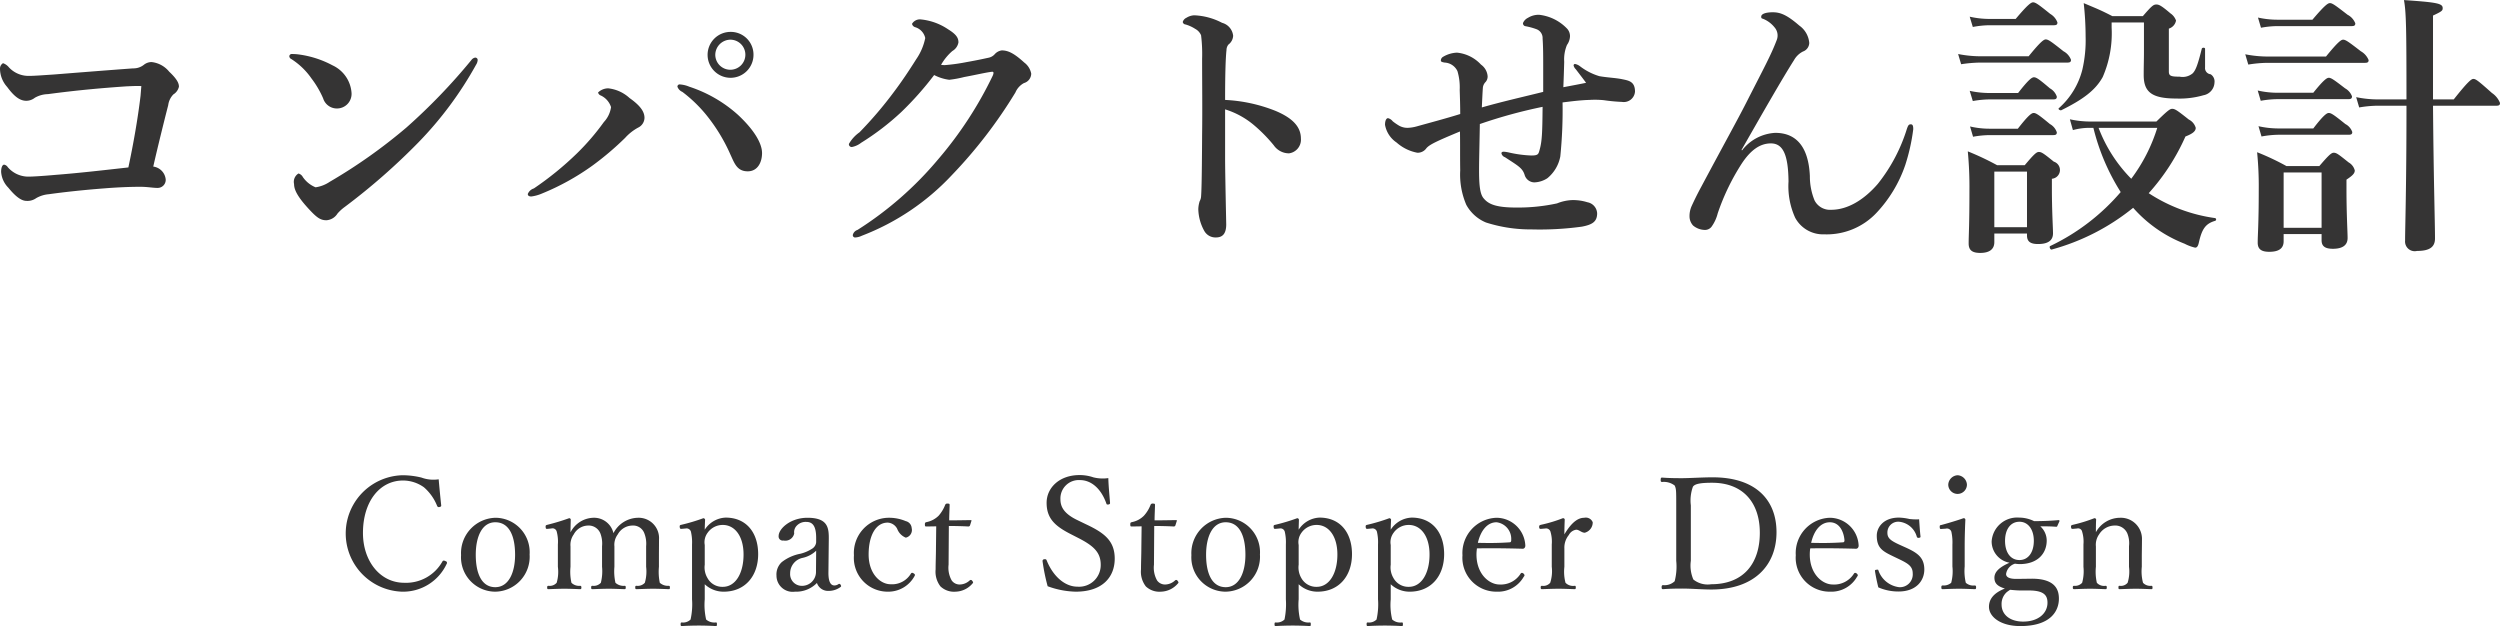
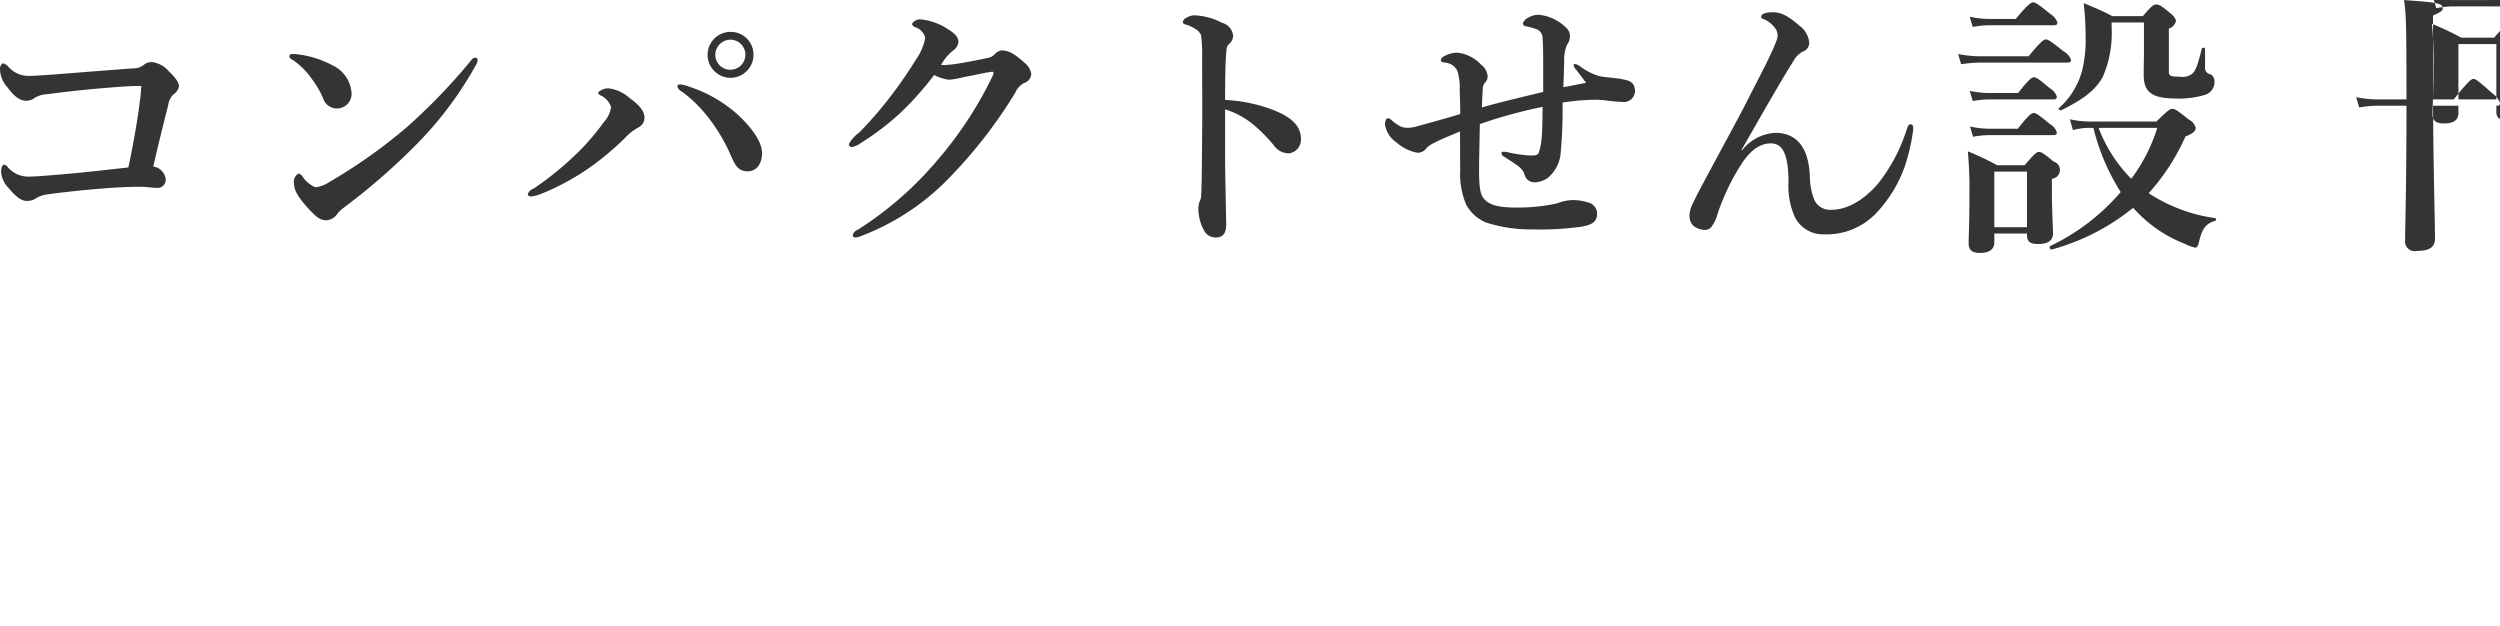
<svg xmlns="http://www.w3.org/2000/svg" id="tle_stopper.svg" width="289.22" height="72.44" viewBox="0 0 289.22 72.44">
  <defs>
    <style>
      .cls-1 {
        fill: #353434;
        fill-rule: evenodd;
      }
    </style>
  </defs>
-   <path id="コンパクトせん設計" class="cls-1" d="M1854.98,2906.85c-3.55.26-7.52,0.58-9.18,0.71-1.38.09-2.24,0.16-2.91,0.16a3.09,3.09,0,0,1-2.27-.99,1.513,1.513,0,0,0-.68-0.48,0.726,0.726,0,0,0-.35.6,3.185,3.185,0,0,0,.83,2.15c0.84,1.15,1.51,1.6,2.21,1.6a1.6,1.6,0,0,0,.99-0.35,3.19,3.19,0,0,1,1.51-.42c3.36-.45,6.17-0.7,9.08-0.9,0.71-.03,1.25-0.06,1.73-0.03-0.03.39-.06,0.74-0.09,1.12-0.32,2.69-.84,5.63-1.41,8.29-2.88.32-5.6,0.64-8.42,0.86-1.82.16-2.72,0.2-2.97,0.2a3.144,3.144,0,0,1-2.56-1.09,0.628,0.628,0,0,0-.42-0.29c-0.19,0-.35.29-0.35,0.83a2.874,2.874,0,0,0,.83,1.83c0.96,1.18,1.6,1.53,2.11,1.53a1.73,1.73,0,0,0,1.12-.32,3.521,3.521,0,0,1,1.44-.45c2.02-.28,4.26-0.51,6.34-0.67,1.6-.13,3.07-0.19,4.25-0.19,0.87,0,1.44.13,2.02,0.13a0.931,0.931,0,0,0,.93-0.99,1.664,1.664,0,0,0-1.44-1.48c0.51-2.24,1.25-5.24,1.73-7.1a2.167,2.167,0,0,1,.6-1.25,1.423,1.423,0,0,0,.64-0.89c0-.29-0.09-0.77-1.12-1.73a3.055,3.055,0,0,0-2.04-1.12,1.423,1.423,0,0,0-.9.32A1.935,1.935,0,0,1,1854.98,2906.85Zm21.12,13.76a3.3,3.3,0,0,1-1.47-1.18,0.837,0.837,0,0,0-.51-0.42,1.131,1.131,0,0,0-.51,1.22c0,0.67.41,1.5,1.79,2.98,0.86,0.92,1.28,1.21,1.95,1.21a1.628,1.628,0,0,0,1.28-.77,4.966,4.966,0,0,1,.83-0.76,73.834,73.834,0,0,0,8.55-7.49,41.911,41.911,0,0,0,6.65-8.96,1.126,1.126,0,0,0,.19-0.55,0.271,0.271,0,0,0-.32-0.28,0.681,0.681,0,0,0-.41.28,68.145,68.145,0,0,1-7.52,7.81,61.3,61.3,0,0,1-8.86,6.27A3.934,3.934,0,0,1,1876.1,2920.61Zm-2.81-14.84a8.163,8.163,0,0,1,2.33,2.24,11.033,11.033,0,0,1,1.35,2.3,1.665,1.665,0,0,0,1.57,1.18,1.689,1.689,0,0,0,1.72-1.79,3.8,3.8,0,0,0-2.2-3.2,11.426,11.426,0,0,0-4.07-1.28,5.7,5.7,0,0,0-.61-0.03,0.277,0.277,0,0,0-.32.26A0.385,0.385,0,0,0,1873.29,2905.77Zm50.81-3.14a2.655,2.655,0,1,0,2.66,2.66A2.625,2.625,0,0,0,1924.1,2902.63Zm0,0.9a1.74,1.74,0,1,1-1.76,1.76A1.77,1.77,0,0,1,1924.1,2903.53Zm-5.82,5.18a0.257,0.257,0,0,0-.32.26,1.023,1.023,0,0,0,.57.6,16.024,16.024,0,0,1,3.04,3.01,20.151,20.151,0,0,1,2.53,4.26c0.45,0.96.74,1.92,1.99,1.92,1.18,0,1.66-1.09,1.66-2.11,0-1.16-.96-2.72-2.78-4.42a15.779,15.779,0,0,0-5.64-3.26A3.3,3.3,0,0,0,1918.28,2908.71Zm-8.32.45a1.692,1.692,0,0,0-1.18.48,0.486,0.486,0,0,0,.32.35,2.238,2.238,0,0,1,1.18,1.34,3.17,3.17,0,0,1-.83,1.73,27.291,27.291,0,0,1-3.11,3.62,36.278,36.278,0,0,1-4.99,4.06,1.106,1.106,0,0,0-.7.64c0,0.19.13,0.29,0.41,0.29a4.6,4.6,0,0,0,1.25-.35,28.174,28.174,0,0,0,5.83-3.23,34.156,34.156,0,0,0,3.77-3.2,5.646,5.646,0,0,1,1.51-1.19,1.281,1.281,0,0,0,.73-1.12c0-.67-0.41-1.37-1.73-2.3A4.335,4.335,0,0,0,1909.96,2909.16Zm48.13-2.98c-1.12-1.02-1.83-1.41-2.6-1.41a1.322,1.322,0,0,0-.83.45,1.292,1.292,0,0,1-.67.39c-0.42.09-1.25,0.28-2.56,0.51a21.888,21.888,0,0,1-2.49.35,2.229,2.229,0,0,1-.48-0.03,6.1,6.1,0,0,1,1.31-1.6,1.442,1.442,0,0,0,.7-0.99c0-.48-0.19-0.9-1.18-1.51a6.831,6.831,0,0,0-3.14-1.15,1.056,1.056,0,0,0-1.05.51,0.521,0.521,0,0,0,.38.39,1.688,1.688,0,0,1,1.15,1.25,6.625,6.625,0,0,1-1.05,2.46c-0.84,1.34-1.7,2.62-2.6,3.81a45.612,45.612,0,0,1-3.96,4.64,4.125,4.125,0,0,0-1.22,1.34,0.318,0.318,0,0,0,.38.35,2.493,2.493,0,0,0,1.03-.48,29.763,29.763,0,0,0,4.64-3.55,36.645,36.645,0,0,0,3.81-4.29,5.151,5.151,0,0,0,1.75.55,12.846,12.846,0,0,0,1.73-.32c1.41-.26,2.47-0.52,3.23-0.61a0.141,0.141,0,0,1,.16.13,1.13,1.13,0,0,1-.09.32,44.229,44.229,0,0,1-6.3,9.66,40.264,40.264,0,0,1-9.35,8.19,0.81,0.81,0,0,0-.54.58,0.268,0.268,0,0,0,.32.29,2,2,0,0,0,.73-0.2,27.943,27.943,0,0,0,10.37-6.97,55.015,55.015,0,0,0,7.39-9.6,2.212,2.212,0,0,1,.99-1.09,1.153,1.153,0,0,0,.84-1.09A2.076,2.076,0,0,0,1958.09,2906.18Zm23.23,4.32c0-2.97.06-4.86,0.16-5.76a1.04,1.04,0,0,1,.22-0.64,1.354,1.354,0,0,0,.55-1.02,1.735,1.735,0,0,0-1.28-1.5,7.583,7.583,0,0,0-3.23-.87,1.875,1.875,0,0,0-.9.29,0.771,0.771,0,0,0-.42.48,0.348,0.348,0,0,0,.32.29,4.158,4.158,0,0,1,1.12.51,1.5,1.5,0,0,1,.68.74,17.711,17.711,0,0,1,.12,2.71c0,3.01.04,5.73,0,8.77-0.03,5.86-.09,6.75-0.12,7.17a1.24,1.24,0,0,1-.16.54,3.245,3.245,0,0,0-.16.93,5.425,5.425,0,0,0,.7,2.53,1.478,1.478,0,0,0,1.34.74c0.64,0,1.19-.29,1.19-1.51-0.07-3.45-.13-6.4-0.13-7.74v-5.57a9.552,9.552,0,0,1,3.33,1.82,17.634,17.634,0,0,1,2.3,2.34,2.147,2.147,0,0,0,1.76.93,1.591,1.591,0,0,0,1.38-1.7c0-1.44-1.06-2.43-2.98-3.23A18.032,18.032,0,0,0,1981.32,2910.5Zm40.48-4.16a0.162,0.162,0,0,0-.16.19,0.871,0.871,0,0,0,.25.42c0.32,0.42.96,1.25,1.19,1.57-0.61.13-1.63,0.32-2.63,0.51,0.04-.93.07-1.86,0.1-2.94a4.352,4.352,0,0,1,.32-1.95,1.847,1.847,0,0,0,.35-1,1.279,1.279,0,0,0-.41-0.96,5.277,5.277,0,0,0-3.17-1.53,2.348,2.348,0,0,0-1.28.35,1.182,1.182,0,0,0-.58.61,0.345,0.345,0,0,0,.23.35,7.655,7.655,0,0,1,1.31.35,1.09,1.09,0,0,1,.73,1.09c0.07,0.99.07,1.92,0.07,3.74v2.43c-2.31.58-4.74,1.12-7.1,1.8,0.06-1.28.09-1.89,0.12-2.28a1.088,1.088,0,0,1,.32-0.67,0.957,0.957,0,0,0,.23-0.67,1.829,1.829,0,0,0-.77-1.34,4.35,4.35,0,0,0-2.78-1.38,3.442,3.442,0,0,0-1.6.48,0.5,0.5,0,0,0-.26.42c0,0.12.06,0.19,0.45,0.25a1.725,1.725,0,0,1,1.47.99,6.607,6.607,0,0,1,.26,2.18c0.03,0.9.06,1.86,0.06,2.78-1.66.52-3.49,1-5.06,1.44a4.4,4.4,0,0,1-1.05.16,1.989,1.989,0,0,1-.96-0.25,6.46,6.46,0,0,1-.74-0.51,1.017,1.017,0,0,0-.54-0.36c-0.19,0-.35.26-0.35,0.77a3.127,3.127,0,0,0,1.34,2.05,5,5,0,0,0,2.4,1.18,1.233,1.233,0,0,0,1.06-.54c0.38-.42,1.18-0.8,3.87-1.92,0.03,1.47,0,2.91.03,4.51a8.86,8.86,0,0,0,.7,3.97,4.607,4.607,0,0,0,2.28,2.05,16.861,16.861,0,0,0,5.24.8,35.933,35.933,0,0,0,5.86-.32c1.21-.23,1.76-0.58,1.76-1.54a1.366,1.366,0,0,0-1.12-1.28,5.553,5.553,0,0,0-1.83-.25,5.224,5.224,0,0,0-1.69.38,21.242,21.242,0,0,1-4.74.48c-2.4,0-3.23-.42-3.77-1.09-0.45-.54-0.51-1.76-0.51-3.36,0-1.02.06-3.26,0.09-5.21a57.872,57.872,0,0,1,7.26-1.99c-0.03,2.98-.06,3.97-0.35,4.99-0.13.48-.16,0.64-0.96,0.64a13.639,13.639,0,0,1-2.59-.35,4.444,4.444,0,0,0-.57-0.09c-0.16,0-.29.03-0.29,0.19a0.624,0.624,0,0,0,.41.45c1.51,0.99,2.02,1.24,2.27,2.04a1.194,1.194,0,0,0,1.12.87,2.947,2.947,0,0,0,1.51-.48,4.277,4.277,0,0,0,1.5-2.53,53.721,53.721,0,0,0,.26-6.24c1.05-.13,2.05-0.26,3.1-0.29a10.411,10.411,0,0,1,1.67.03,20.276,20.276,0,0,0,2.11.2,1.3,1.3,0,0,0,1.5-1.19c0-1.18-.73-1.28-1.5-1.44-0.8-.16-1.76-0.19-2.63-0.35a6.923,6.923,0,0,1-2.24-1.15A1.391,1.391,0,0,0,2021.8,2906.34Zm19.26,9.95c2.5-4.38,4.68-8.19,6.08-10.4a2.47,2.47,0,0,1,1.03-.99,1.086,1.086,0,0,0,.73-0.99,2.735,2.735,0,0,0-1.15-2.01c-1.44-1.25-2.21-1.54-3.07-1.54-0.74,0-1.34.16-1.34,0.51,0,0.23.09,0.19,0.32,0.29a3.267,3.267,0,0,1,1.21.93,1.436,1.436,0,0,1,.26,1.5c-0.67,1.76-1.47,3.2-3.52,7.23-0.99,1.95-2.56,4.77-5.19,9.7-0.57,1.05-.96,1.89-1.12,2.24a2.842,2.842,0,0,0-.25,1.31,1.573,1.573,0,0,0,.41.96,2.178,2.178,0,0,0,1.35.51,0.959,0.959,0,0,0,.77-0.35,4.549,4.549,0,0,0,.73-1.57,25.9,25.9,0,0,1,2.82-5.82c0.99-1.47,2.05-2.27,3.33-2.27,1.37,0,2.01,1.24,2.04,4.41a8.822,8.822,0,0,0,.77,4.19,3.659,3.659,0,0,0,3.36,1.92,7.912,7.912,0,0,0,6.05-2.49,15.238,15.238,0,0,0,3.33-5.54,22.588,22.588,0,0,0,.92-4.13c0-.38-0.06-0.57-0.28-0.57-0.26,0-.32.16-0.45,0.51a19.4,19.4,0,0,1-3.36,6.37c-1.63,1.89-3.52,3.01-5.41,3.01a2,2,0,0,1-1.92-1.09,7.344,7.344,0,0,1-.54-2.82c-0.16-3.45-1.63-4.99-4-4.99a5.194,5.194,0,0,0-3.84,2.02Zm40.32-3.29a11.178,11.178,0,0,1-2.33-.26l0.35,1.25a7.228,7.228,0,0,1,1.85-.26h0.52a24.94,24.94,0,0,0,3.16,7.43,24.719,24.719,0,0,1-8.15,6.24c-0.16.06,0,.45,0.16,0.41a25.659,25.659,0,0,0,9.43-4.83,15.376,15.376,0,0,0,5.96,4.16,5.115,5.115,0,0,0,1.21.45c0.23,0,.35-0.19.45-0.67,0.35-1.51.77-2.11,1.86-2.43a0.167,0.167,0,0,0,0-.32,18.648,18.648,0,0,1-7.68-2.88,24.816,24.816,0,0,0,4.25-6.56c0.83-.32,1.19-0.61,1.19-1a1.545,1.545,0,0,0-.8-0.96c-1.32-1.05-1.6-1.24-1.92-1.24-0.26,0-.52.19-1.83,1.47h-7.68Zm7.78,0.73a19.367,19.367,0,0,1-3.01,5.89,16.854,16.854,0,0,1-3.78-5.89h6.79Zm-15.07,12.23v0.22c0,0.71.41,0.99,1.28,0.99,1.15,0,1.73-.41,1.73-1.24,0-.61-0.13-2.5-0.13-5.25v-1.06a1.015,1.015,0,0,0,.22-1.98c-1.15-.93-1.41-1.12-1.73-1.12-0.25,0-.51.19-1.63,1.53h-3.2a31.578,31.578,0,0,0-3.39-1.6,43.612,43.612,0,0,1,.19,4.55c0,4.09-.09,5.12-0.09,6.11,0,0.77.41,1.09,1.34,1.09,1.06,0,1.63-.42,1.63-1.25v-0.99h3.78Zm0-.74h-3.78v-6.43h3.78v6.43Zm-4.39-24.09a10.408,10.408,0,0,1-2.24-.26l0.36,1.19a10.864,10.864,0,0,1,1.88-.2h7.49c0.32,0,.42-0.09.42-0.32a1.9,1.9,0,0,0-.83-0.99c-1.35-1.09-1.7-1.34-1.99-1.34-0.22,0-.61.25-2.01,1.92h-3.08Zm-1.02,4.32a13.426,13.426,0,0,1-2.56-.26l0.35,1.18a15.94,15.94,0,0,1,2.18-.19h10.11c0.32,0,.42-0.09.42-0.32a1.854,1.854,0,0,0-.87-0.99c-1.41-1.12-1.76-1.37-2.05-1.37-0.22,0-.6.25-1.98,1.95h-5.6Zm1.09,4.25a10.858,10.858,0,0,1-2.31-.25l0.36,1.18a11.391,11.391,0,0,1,1.95-.19h7.36c0.32,0,.41-0.1.41-0.32a1.731,1.731,0,0,0-.8-0.96c-1.21-1.03-1.56-1.28-1.85-1.28-0.23,0-.61.25-1.83,1.82h-3.29Zm0,4.13a9.99,9.99,0,0,1-2.27-.26l0.35,1.19a11.165,11.165,0,0,1,1.92-.19h7.36c0.32,0,.41-0.1.41-0.32a1.7,1.7,0,0,0-.8-0.96c-1.24-1.03-1.6-1.28-1.88-1.28-0.23,0-.61.25-1.83,1.82h-3.26Zm24.92-9.25c0-.16-0.35-0.16-0.38,0-0.42,1.67-.67,2.47-1.06,2.85a1.812,1.812,0,0,1-1.5.38c-1.02,0-1.25-.09-1.25-0.6v-4.96a1.2,1.2,0,0,0,.83-0.93,1.661,1.661,0,0,0-.64-0.83c-1.05-.9-1.34-1.03-1.63-1.03-0.35,0-.54.16-1.57,1.35h-3.52c-1.44-.74-1.72-0.83-3.32-1.51a35.283,35.283,0,0,1,.22,3.84,15.071,15.071,0,0,1-.38,3.87,8.84,8.84,0,0,1-2.72,4.45c-0.13.1,0.16,0.29,0.29,0.23,2.46-1.22,3.93-2.28,4.79-3.84a12.663,12.663,0,0,0,1.03-5.7v-0.61h3.74v3.27c0,1.24-.03,1.56-0.03,2.81,0,2.02.99,2.72,3.81,2.72a9.957,9.957,0,0,0,3.1-.38,1.555,1.555,0,0,0,1.28-1.47,0.986,0.986,0,0,0-.45-0.96,0.716,0.716,0,0,1-.64-0.8v-2.15Zm33.7,6.59c0.32,0,.42-0.09.42-0.32a2.494,2.494,0,0,0-.93-1.15c-1.54-1.37-1.86-1.63-2.15-1.63-0.22,0-.6.26-2.27,2.37h-2.4v-9.7c1.03-.48,1.12-0.57,1.12-0.86,0-.54-0.64-0.67-4.48-0.93,0.26,1.41.29,3.39,0.29,11.49h-3.36a12.561,12.561,0,0,1-2.46-.26l0.35,1.19a13.383,13.383,0,0,1,2.11-.2h3.36v0.29c0,9.25-.16,13.79-0.16,15.33a1.119,1.119,0,0,0,1.38,1.18c1.44,0,2.08-.44,2.08-1.44,0-1.88-.16-6.68-0.23-15.36h7.33Zm-20.22,14.85v0.71c0,0.7.41,0.99,1.31,0.99,1.12,0,1.7-.42,1.7-1.25,0-.67-0.13-2.72-0.13-5.63v-1.12c0.73-.48.96-0.74,0.96-1.06a1.484,1.484,0,0,0-.71-0.93c-1.15-.92-1.4-1.12-1.72-1.12-0.26,0-.52.2-1.67,1.54h-3.81a28.985,28.985,0,0,0-3.39-1.6,39.889,39.889,0,0,1,.19,4.35c0,4.07-.12,5.12-0.12,6.11,0,0.77.44,1.06,1.34,1.06,1.09,0,1.66-.38,1.66-1.22v-0.83h4.39Zm0-.73h-4.39v-6.4h4.39v6.4Zm-5.12-24.07a10.264,10.264,0,0,1-2.24-.25l0.35,1.18a10.852,10.852,0,0,1,1.89-.19h8.61c0.32,0,.41-0.1.41-0.32a1.887,1.887,0,0,0-.89-0.99c-1.41-1.09-1.76-1.35-2.05-1.35-0.23,0-.61.26-2.02,1.92h-4.06Zm-1.15,4.26a13.426,13.426,0,0,1-2.56-.26l0.35,1.19a14.417,14.417,0,0,1,2.17-.2h11.33c0.32,0,.42-0.09.42-0.32a2.058,2.058,0,0,0-.9-1.02c-1.41-1.09-1.76-1.34-2.05-1.34-0.22,0-.6.25-1.98,1.95h-6.78Zm1.18,4.19a10.233,10.233,0,0,1-2.3-.26l0.35,1.19a11.484,11.484,0,0,1,1.95-.19h8.19c0.32,0,.42-0.1.42-0.32a1.757,1.757,0,0,0-.8-0.93c-1.25-.96-1.6-1.22-1.89-1.22-0.22,0-.61.26-1.79,1.73h-4.13Zm0.06,4.13a10.661,10.661,0,0,1-2.27-.26l0.35,1.19a11.383,11.383,0,0,1,1.92-.2h8.16c0.32,0,.42-0.09.42-0.32a1.651,1.651,0,0,0-.8-0.92c-1.28-1.03-1.63-1.28-1.92-1.28-0.22,0-.61.25-1.79,1.79h-4.07Z" transform="translate(-1839.59 -2898.94)" />
-   <path id="Compact_Stopper_Design" data-name="Compact Stopper Design" class="cls-1" d="M1890.34,2954.39a3.99,3.99,0,0,1-1.99-.2,9.2,9.2,0,0,0-2.2-.27,6.738,6.738,0,0,0-.05,13.47,5.554,5.554,0,0,0,5.16-3.21,0.2,0.2,0,0,0-.12-0.32c-0.22-.11-0.29-0.07-0.36.02a4.817,4.817,0,0,1-4.43,2.48c-2.78,0-4.77-2.5-4.77-5.76,0-3.67,1.96-6.07,4.64-6.07a4.17,4.17,0,0,1,2.41.78,5.534,5.534,0,0,1,1.53,2.16,0.217,0.217,0,0,0,.29.12c0.15-.03.2-0.09,0.18-0.21C1890.53,2956.44,1890.42,2955.33,1890.34,2954.39Zm6.55,4.45a4.094,4.094,0,0,0-3.96,4.32,3.975,3.975,0,0,0,3.96,4.23,4.042,4.042,0,0,0,3.97-4.3A3.983,3.983,0,0,0,1896.89,2958.84Zm0,0.52c1.59,0,2.29,1.55,2.29,3.76,0,2.07-.75,3.75-2.29,3.75-1.56,0-2.26-1.55-2.26-3.75C1894.63,2961.02,1895.36,2959.36,1896.89,2959.36Zm6.48,0.72a0.5,0.5,0,0,1,.63.38,4.522,4.522,0,0,1,.13,1.47v2.58a4.51,4.51,0,0,1-.14,1.85,1.062,1.062,0,0,1-.94.35c-0.13.01-.16,0.05-0.16,0.19,0,0.17.03,0.2,0.16,0.2,0.59-.02,1.26-0.05,1.84-0.05,0.55,0,1.26.03,1.81,0.05,0.11,0,.15-0.03.15-0.2,0-.14-0.04-0.18-0.15-0.19a1.243,1.243,0,0,1-1-.35,5.874,5.874,0,0,1-.11-1.85v-2.36a2.066,2.066,0,0,1,.38-1.39,1.909,1.909,0,0,1,1.65-1.02,1.454,1.454,0,0,1,1.43.92,3.287,3.287,0,0,1,.19,1.47v2.38a5.407,5.407,0,0,1-.14,1.85,1.1,1.1,0,0,1-.95.35c-0.13,0-.17.03-0.17,0.19s0.02,0.2.17,0.2c0.59-.02,1.29-0.05,1.89-0.05,0.5,0,1.2.03,1.8,0.05,0.12,0,.14-0.05.14-0.2s-0.02-.18-0.13-0.19a1.378,1.378,0,0,1-1.06-.35,6.075,6.075,0,0,1-.12-1.85v-2.36a2,2,0,0,1,.39-1.39,1.961,1.961,0,0,1,1.69-1.02,1.373,1.373,0,0,1,1.39.92,3.3,3.3,0,0,1,.2,1.47v2.38a4.632,4.632,0,0,1-.15,1.85,1.1,1.1,0,0,1-.95.35c-0.13,0-.16.03-0.16,0.19s0.03,0.2.16,0.2c0.65-.02,1.33-0.05,1.91-0.05,0.56,0,1.26.03,1.8,0.05,0.13,0,.14-0.05.14-0.2s-0.03-.18-0.14-0.19a1.4,1.4,0,0,1-1.03-.35,6.3,6.3,0,0,1-.1-1.85v-1.17c0-.45.01-1.33,0.01-1.98a2.36,2.36,0,0,0-2.46-2.52,3.254,3.254,0,0,0-2.81,1.78,2.306,2.306,0,0,0-2.36-1.78,3.069,3.069,0,0,0-2.61,1.69c0-.47.02-0.99,0.03-1.48a0.179,0.179,0,0,0-.19-0.16,25.273,25.273,0,0,1-2.51.76c-0.18.05-.21,0.07-0.21,0.23,0.02,0.27.07,0.25,0.25,0.24Zm17.75,6.45a3.161,3.161,0,0,0,2.2.86c2.45,0,3.98-1.8,3.98-4.34,0-2.47-1.35-4.23-3.77-4.23a3.023,3.023,0,0,0-2.41,1.4c0-.32.02-0.68,0.04-1.17a0.217,0.217,0,0,0-.2-0.16,21.414,21.414,0,0,1-2.54.76c-0.16.03-.2,0.07-0.2,0.21,0.02,0.26.08,0.27,0.24,0.26l0.45-.04a0.528,0.528,0,0,1,.61.36,5.37,5.37,0,0,1,.13,1.48v6.35a8.078,8.078,0,0,1-.17,2.34,1.21,1.21,0,0,1-1,.34c-0.11,0-.15.02-0.15,0.22,0,0.16.04,0.2,0.13,0.2,0.61-.04,1.38-0.06,2-0.06,0.52,0,1.33.02,1.94,0.06,0.11,0,.13-0.04.13-0.22s-0.02-.2-0.15-0.2a1.445,1.445,0,0,1-1.1-.34,7.643,7.643,0,0,1-.16-2.34v-1.74Zm0-4.54a1.823,1.823,0,0,1,.33-1.41,2.125,2.125,0,0,1,1.76-.91c1.37,0,2.4,1.27,2.4,3.42,0,2.19-.94,3.74-2.4,3.74a1.943,1.943,0,0,1-1.78-1.03,2.376,2.376,0,0,1-.31-1.53v-2.28Zm14.35-.54c0.02-1.37-.02-2.61-2.47-2.61-1.98,0-3.33,1.28-3.33,2.1a0.473,0.473,0,0,0,.56.53,1.049,1.049,0,0,0,1.24-.81,1.078,1.078,0,0,1,.31-0.92,1.408,1.408,0,0,1,1.1-.42c0.77,0,1.13.56,1.13,1.86v0.5a0.98,0.98,0,0,1-.41.7,4.452,4.452,0,0,1-1.41.62,5.015,5.015,0,0,0-2.16.97,1.935,1.935,0,0,0-.61,1.56,1.874,1.874,0,0,0,2.14,1.86,3.349,3.349,0,0,0,2.54-1.01,1.35,1.35,0,0,0,1.33.92,2.3,2.3,0,0,0,1.37-.43c0.11-.07.13-0.13,0.04-0.27a0.163,0.163,0,0,0-.24-0.09,0.835,0.835,0,0,1-.48.16c-0.43,0-.71-0.43-0.69-1.55Zm-1.48,3.72a1.614,1.614,0,0,1-1.74,1.54,1.35,1.35,0,0,1-1.25-1.43,1.812,1.812,0,0,1,1.44-1.8,3.259,3.259,0,0,0,1.57-.83Zm8.32-6.33a4.073,4.073,0,0,0-3.93,4.34,3.911,3.911,0,0,0,3.89,4.21,3.458,3.458,0,0,0,3.14-1.84c0.05-.11.03-0.18-0.11-0.27s-0.24-.11-0.33.02a2.532,2.532,0,0,1-2.36,1.23c-1.15,0-2.53-1.18-2.53-3.44,0-2.13.79-3.69,2.21-3.69a1.306,1.306,0,0,1,1.1.73,1.752,1.752,0,0,0,.99,1.01,0.906,0.906,0,0,0,.68-1.11,0.882,0.882,0,0,0-.68-0.8A4.965,4.965,0,0,0,1942.31,2958.84Zm5.59,0.99-0.03,2.5c0,0.85-.04,1.66-0.04,2.48a2.774,2.774,0,0,0,.56,1.97,2.273,2.273,0,0,0,1.75.61,2.662,2.662,0,0,0,1.96-.95c0.11-.11.07-0.17-0.04-0.31a0.179,0.179,0,0,0-.28-0.05,1.735,1.735,0,0,1-1.14.48,1.119,1.119,0,0,1-.95-0.47,2.992,2.992,0,0,1-.36-1.82l0.03-4.48c0.67,0,1.62.02,2.27,0.06a0.2,0.2,0,0,0,.18-0.13l0.16-.51c0.02-.09,0-0.1-0.09-0.1-0.73.01-1.76,0.03-2.48,0.03,0-.54.04-1.26,0.05-1.76,0-.13-0.01-0.18-0.23-0.18a0.25,0.25,0,0,0-.29.16,4.148,4.148,0,0,1-.75,1.24,2.743,2.743,0,0,1-1.39.74c-0.18.04-.2,0.09-0.2,0.27,0,0.22.04,0.24,0.18,0.24Zm16.4,1.33c1.77,0.9,2.63,1.66,2.63,3.11a2.5,2.5,0,0,1-2.7,2.54c-1.46,0-2.83-1.22-3.56-3.06-0.04-.09-0.09-0.14-0.29-0.11a0.2,0.2,0,0,0-.18.22,22.627,22.627,0,0,0,.59,2.9,9.971,9.971,0,0,0,3.24.63c3.15,0,4.52-1.73,4.52-3.82s-1.24-3-3.35-3.99l-0.91-.44c-1.59-.75-2.02-1.55-2.02-2.43a2.126,2.126,0,0,1,2.25-2.23c1.35,0,2.47,1.03,3.06,2.7,0.02,0.09.05,0.14,0.22,0.13,0.18-.04.21-0.09,0.21-0.18-0.07-.94-0.18-1.98-0.2-2.88a4.467,4.467,0,0,1-1.74-.09,4.864,4.864,0,0,0-1.59-.26c-2.34,0-3.81,1.48-3.81,3.21,0,1.82.99,2.7,2.79,3.62Zm7.36-1.33-0.03,2.5c0,0.85-.04,1.66-0.04,2.48a2.774,2.774,0,0,0,.56,1.97,2.273,2.273,0,0,0,1.75.61,2.662,2.662,0,0,0,1.96-.95c0.11-.11.07-0.17-0.04-0.31a0.179,0.179,0,0,0-.28-0.05,1.735,1.735,0,0,1-1.14.48,1.119,1.119,0,0,1-.95-0.47,2.992,2.992,0,0,1-.36-1.82l0.03-4.48c0.67,0,1.62.02,2.27,0.06a0.2,0.2,0,0,0,.18-0.13l0.16-.51c0.02-.09,0-0.1-0.09-0.1-0.73.01-1.76,0.03-2.48,0.03,0-.54.04-1.26,0.05-1.76,0-.13-0.01-0.18-0.23-0.18a0.243,0.243,0,0,0-.29.16,3.976,3.976,0,0,1-.76,1.24,2.675,2.675,0,0,1-1.38.74c-0.18.04-.2,0.09-0.2,0.27,0,0.22.04,0.24,0.18,0.24Zm9.73-.99a4.1,4.1,0,0,0-3.97,4.32,3.977,3.977,0,0,0,3.97,4.23,4.04,4.04,0,0,0,3.96-4.3A3.981,3.981,0,0,0,1981.39,2958.84Zm0,0.52c1.58,0,2.28,1.55,2.28,3.76,0,2.07-.75,3.75-2.28,3.75-1.57,0-2.27-1.55-2.27-3.75C1979.12,2961.02,1979.86,2959.36,1981.39,2959.36Zm8.44,7.17a3.154,3.154,0,0,0,2.19.86c2.45,0,3.98-1.8,3.98-4.34,0-2.47-1.35-4.23-3.76-4.23a3.01,3.01,0,0,0-2.41,1.4c0-.32.02-0.68,0.03-1.17a0.207,0.207,0,0,0-.2-0.16,21.862,21.862,0,0,1-2.53.76c-0.17.03-.2,0.07-0.2,0.21,0.02,0.26.07,0.27,0.23,0.26l0.45-.04a0.517,0.517,0,0,1,.61.36,5.37,5.37,0,0,1,.13,1.48v6.35a8.67,8.67,0,0,1-.16,2.34,1.247,1.247,0,0,1-1.01.34c-0.11,0-.14.02-0.14,0.22,0,0.16.03,0.2,0.12,0.2,0.61-.04,1.39-0.06,2-0.06,0.52,0,1.33.02,1.95,0.06,0.1,0,.12-0.04.12-0.22s-0.02-.2-0.14-0.2a1.445,1.445,0,0,1-1.1-.34,7.643,7.643,0,0,1-.16-2.34v-1.74Zm0-4.54a1.819,1.819,0,0,1,.32-1.41,2.13,2.13,0,0,1,1.77-.91c1.36,0,2.39,1.27,2.39,3.42,0,2.19-.94,3.74-2.39,3.74a1.97,1.97,0,0,1-1.79-1.03,2.437,2.437,0,0,1-.3-1.53v-2.28Zm10.65,4.54a3.18,3.18,0,0,0,2.2.86c2.45,0,3.98-1.8,3.98-4.34,0-2.47-1.35-4.23-3.76-4.23a3.025,3.025,0,0,0-2.42,1.4c0-.32.02-0.68,0.04-1.17a0.217,0.217,0,0,0-.2-0.16,21.414,21.414,0,0,1-2.54.76c-0.16.03-.2,0.07-0.2,0.21,0.02,0.26.08,0.27,0.24,0.26l0.45-.04a0.528,0.528,0,0,1,.61.36,5.37,5.37,0,0,1,.13,1.48v6.35a8.078,8.078,0,0,1-.17,2.34,1.21,1.21,0,0,1-1,.34c-0.11,0-.15.02-0.15,0.22,0,0.16.04,0.2,0.13,0.2,0.61-.04,1.38-0.06,2-0.06,0.52,0,1.33.02,1.94,0.06,0.11,0,.13-0.04.13-0.22s-0.02-.2-0.15-0.2a1.4,1.4,0,0,1-1.09-.34,7.171,7.171,0,0,1-.17-2.34v-1.74Zm0-4.54a1.823,1.823,0,0,1,.33-1.41,2.125,2.125,0,0,1,1.76-.91c1.37,0,2.4,1.27,2.4,3.42,0,2.19-.94,3.74-2.4,3.74a1.965,1.965,0,0,1-1.78-1.03,2.376,2.376,0,0,1-.31-1.53v-2.28Zm9.97,0.39c1.59-.03,3.46-0.01,5.23.04a0.293,0.293,0,0,0,.28-0.09,0.417,0.417,0,0,0,.09-0.31,3.359,3.359,0,0,0-3.33-3.18,4.084,4.084,0,0,0-3.94,4.34,3.924,3.924,0,0,0,3.96,4.21,3.417,3.417,0,0,0,3.13-1.73,0.279,0.279,0,0,0,.09-0.18,0.386,0.386,0,0,0-.3-0.27,0.2,0.2,0,0,0-.15.09,2.7,2.7,0,0,1-2.44,1.26c-1.19,0-2.67-1.19-2.67-3.47C2010.4,2962.76,2010.44,2962.53,2010.45,2962.38Zm0.11-.64c0.33-1.43,1.1-2.38,2.16-2.38a1.932,1.932,0,0,1,1.7,2.03c0.01,0.17-.04.29-0.18,0.29C2012.92,2961.77,2011.88,2961.77,2010.56,2961.74Zm7.8-1.66a0.531,0.531,0,0,1,.61.4,4.089,4.089,0,0,1,.14,1.45v2.58a4.314,4.314,0,0,1-.18,1.85,1.036,1.036,0,0,1-.95.35c-0.11.01-.15,0.03-0.15,0.19s0.04,0.2.15,0.2c0.59-.02,1.37-0.05,1.92-0.05s1.27,0.03,1.86.05c0.09,0,.13-0.03.13-0.2s-0.04-.19-0.13-0.19a1.226,1.226,0,0,1-1.06-.35,5.024,5.024,0,0,1-.13-1.85v-2.13a2.3,2.3,0,0,1,.51-1.54,1.159,1.159,0,0,1,.86-0.62c0.34,0,.61.35,0.99,0.35a1.238,1.238,0,0,0,.92-1.21,0.861,0.861,0,0,0-.99-0.52c-0.97,0-1.73.99-2.29,1.92,0-.68.02-1.2,0.04-1.73a0.191,0.191,0,0,0-.22-0.14,16.422,16.422,0,0,1-2.52.76c-0.18.05-.22,0.07-0.22,0.27,0.02,0.21.09,0.21,0.26,0.2Zm15.15,3.74a6.758,6.758,0,0,1-.18,2.36,1.685,1.685,0,0,1-1.35.45c-0.12.02-.16,0.06-0.16,0.24s0.04,0.23.16,0.23c0.67-.05,1.42-0.07,2.22-0.07,1.06,0,2.34.11,3.38,0.11,4.95,0,7.53-2.79,7.53-6.63,0-3.8-2.47-6.35-7.38-6.35-1.17,0-2.69.1-3.57,0.1-0.79,0-1.55-.01-2.29-0.07-0.12,0-.16.06-0.16,0.27s0.04,0.22.16,0.24a2.048,2.048,0,0,1,1.46.41c0.18,0.38.18,0.61,0.18,2.3v6.41Zm1.69-6.41a4.689,4.689,0,0,1,.24-2.16c0.23-.36.99-0.46,2.23-0.46,3.53,0,5.51,2.26,5.51,5.79,0,3.51-1.85,5.95-5.63,5.95a2.644,2.644,0,0,1-2.06-.55,4.044,4.044,0,0,1-.29-2.16v-6.41Zm13.81,4.97c1.58-.03,3.46-0.01,5.22.04a0.311,0.311,0,0,0,.29-0.09,0.417,0.417,0,0,0,.09-0.31,3.359,3.359,0,0,0-3.33-3.18,4.084,4.084,0,0,0-3.94,4.34,3.924,3.924,0,0,0,3.96,4.21,3.417,3.417,0,0,0,3.13-1.73,0.348,0.348,0,0,0,.09-0.18,0.385,0.385,0,0,0-.31-0.27,0.2,0.2,0,0,0-.14.09,2.7,2.7,0,0,1-2.45,1.26c-1.19,0-2.66-1.19-2.66-3.47A5,5,0,0,1,2049.01,2962.38Zm0.11-.64c0.32-1.43,1.1-2.38,2.16-2.38,1.12,0,1.6,1.08,1.69,2.03,0.02,0.17-.03.29-0.18,0.29C2051.48,2961.77,2050.43,2961.77,2049.12,2961.74Zm10.2,1.9c1.01,0.49,1.55.81,1.55,1.64a1.482,1.482,0,0,1-1.58,1.59,2.912,2.912,0,0,1-2.38-1.91c-0.03-.13-0.07-0.13-0.21-0.11-0.18.02-.2,0.05-0.2,0.14,0.09,0.58.25,1.37,0.39,1.9a5.768,5.768,0,0,0,2.33.48c2.12,0,2.99-1.31,2.99-2.54,0-1.4-.8-1.94-2.2-2.57l-0.6-.27c-1.08-.49-1.47-0.78-1.47-1.41a1.248,1.248,0,0,1,1.37-1.28,2.37,2.37,0,0,1,2.03,1.73,0.193,0.193,0,0,0,.24.13c0.16-.02.19-0.05,0.19-0.16-0.07-.6-0.12-1.39-0.16-1.98a6.738,6.738,0,0,1-1.13-.04,6.016,6.016,0,0,0-1.21-.16c-1.78,0-2.56,1.12-2.56,2.09,0,1.46.71,1.82,1.98,2.43Zm6.14,0.83a5.2,5.2,0,0,1-.14,1.89,1.3,1.3,0,0,1-.97.31c-0.13,0-.17.05-0.17,0.2,0,0.2.04,0.23,0.17,0.23,0.55-.02,1.33-0.05,1.89-0.05,0.54,0,1.24.03,1.81,0.05,0.11,0,.15-0.03.15-0.23,0-.15-0.04-0.18-0.15-0.2a1.3,1.3,0,0,1-1.04-.31,5.965,5.965,0,0,1-.13-1.89v-2.28c0-.85.02-1.84,0.08-3.14a0.189,0.189,0,0,0-.22-0.16c-0.74.27-1.91,0.61-2.54,0.78-0.18.03-.21,0.05-0.21,0.23,0.01,0.25.07,0.25,0.25,0.23l0.45-.03a0.534,0.534,0,0,1,.65.36,5.73,5.73,0,0,1,.12,1.49v2.52Zm0.6-10.55a1.146,1.146,0,0,0-1.08,1.08,1.08,1.08,0,0,0,2.16,0A1.146,1.146,0,0,0,2066.06,2953.92Zm6.91,11.99c-0.88.02-1.3-.18-1.3-0.57a1.475,1.475,0,0,1,1.03-1.19,4.146,4.146,0,0,0,.54.05c2.07,0,3.13-1.22,3.13-2.73a2.225,2.225,0,0,0-.74-1.64c0.62,0,1.19,0,1.82.05a0.137,0.137,0,0,0,.16-0.12l0.24-.53a0.1,0.1,0,0,0-.11-0.12c-0.74.07-1.76,0.12-2.83,0.12a3.94,3.94,0,0,0-1.74-.41,2.953,2.953,0,0,0-3.17,2.75,2.5,2.5,0,0,0,2.07,2.47c-1.14.5-1.75,1.04-1.75,1.73,0,0.59.27,0.97,1.21,1.26-1.21.47-1.84,1.17-1.84,2.11,0,1.15,1.33,2.23,3.62,2.23,3.58,0,4.47-1.8,4.47-3.17,0-.9-0.29-2.34-3.21-2.31Zm1.35,1.34c1.82,0,2.14.64,2.14,1.42,0,1.2-1.04,2.18-2.81,2.18-1.53,0-2.5-.8-2.5-1.97a1.83,1.83,0,0,1,.58-1.42,3.635,3.635,0,0,1,.41-0.29c0.38,0.04.83,0.08,1.21,0.08h0.97Zm-1.1-7.95c1.01,0,1.66.91,1.66,2.2,0,1.35-.65,2.23-1.66,2.23-1.04,0-1.67-.88-1.67-2.23C2071.55,2960.24,2072.14,2959.3,2073.22,2959.3Zm6.66,0.78a0.479,0.479,0,0,1,.59.38,3.946,3.946,0,0,1,.15,1.47v2.58a5.061,5.061,0,0,1-.15,1.85,1.1,1.1,0,0,1-.93.35c-0.11.01-.15,0.03-0.15,0.19s0.04,0.2.15,0.2c0.59-.02,1.28-0.05,1.87-0.05,0.54,0,1.19.03,1.76,0.05,0.11,0,.15-0.03.15-0.2s-0.04-.18-0.15-0.19a1.118,1.118,0,0,1-1-.35,5.8,5.8,0,0,1-.11-1.85v-2.36a2.05,2.05,0,0,1,.38-1.4,2.126,2.126,0,0,1,1.76-1.01,1.513,1.513,0,0,1,1.5.92,3.029,3.029,0,0,1,.19,1.47v2.38a4.38,4.38,0,0,1-.16,1.85,1.006,1.006,0,0,1-.92.35c-0.11,0-.14.03-0.14,0.19s0.02,0.2.14,0.2c0.61-.02,1.3-0.05,1.88-0.05,0.55,0,1.2.03,1.78,0.05,0.12,0,.14-0.03.14-0.2,0-.14-0.03-0.18-0.14-0.19a1.135,1.135,0,0,1-.96-0.35,5.236,5.236,0,0,1-.14-1.85v-1.17c0-.45.02-1.33,0.02-1.98a2.443,2.443,0,0,0-2.54-2.52,3.208,3.208,0,0,0-2.79,1.67c0-.47,0-0.99.03-1.48a0.193,0.193,0,0,0-.21-0.14,17.6,17.6,0,0,1-2.47.76c-0.2.05-.23,0.09-0.23,0.21,0.02,0.27.07,0.27,0.27,0.26Z" transform="translate(-1839.59 -2898.94)" />
+   <path id="コンパクトせん設計" class="cls-1" d="M1854.98,2906.85c-3.55.26-7.52,0.58-9.18,0.71-1.38.09-2.24,0.16-2.91,0.16a3.09,3.09,0,0,1-2.27-.99,1.513,1.513,0,0,0-.68-0.48,0.726,0.726,0,0,0-.35.6,3.185,3.185,0,0,0,.83,2.15c0.84,1.15,1.51,1.6,2.21,1.6a1.6,1.6,0,0,0,.99-0.35,3.19,3.19,0,0,1,1.51-.42c3.36-.45,6.17-0.7,9.08-0.9,0.71-.03,1.25-0.06,1.73-0.03-0.03.39-.06,0.74-0.09,1.12-0.32,2.69-.84,5.63-1.41,8.29-2.88.32-5.6,0.64-8.42,0.86-1.82.16-2.72,0.2-2.97,0.2a3.144,3.144,0,0,1-2.56-1.09,0.628,0.628,0,0,0-.42-0.29c-0.19,0-.35.29-0.35,0.83a2.874,2.874,0,0,0,.83,1.83c0.96,1.18,1.6,1.53,2.11,1.53a1.73,1.73,0,0,0,1.12-.32,3.521,3.521,0,0,1,1.44-.45c2.02-.28,4.26-0.51,6.34-0.67,1.6-.13,3.07-0.19,4.25-0.19,0.87,0,1.44.13,2.02,0.13a0.931,0.931,0,0,0,.93-0.99,1.664,1.664,0,0,0-1.44-1.48c0.51-2.24,1.25-5.24,1.73-7.1a2.167,2.167,0,0,1,.6-1.25,1.423,1.423,0,0,0,.64-0.89c0-.29-0.09-0.77-1.12-1.73a3.055,3.055,0,0,0-2.04-1.12,1.423,1.423,0,0,0-.9.32A1.935,1.935,0,0,1,1854.98,2906.85Zm21.12,13.76a3.3,3.3,0,0,1-1.47-1.18,0.837,0.837,0,0,0-.51-0.42,1.131,1.131,0,0,0-.51,1.22c0,0.67.41,1.5,1.79,2.98,0.86,0.92,1.28,1.21,1.95,1.21a1.628,1.628,0,0,0,1.28-.77,4.966,4.966,0,0,1,.83-0.76,73.834,73.834,0,0,0,8.55-7.49,41.911,41.911,0,0,0,6.65-8.96,1.126,1.126,0,0,0,.19-0.55,0.271,0.271,0,0,0-.32-0.28,0.681,0.681,0,0,0-.41.28,68.145,68.145,0,0,1-7.52,7.81,61.3,61.3,0,0,1-8.86,6.27A3.934,3.934,0,0,1,1876.1,2920.61Zm-2.81-14.84a8.163,8.163,0,0,1,2.33,2.24,11.033,11.033,0,0,1,1.35,2.3,1.665,1.665,0,0,0,1.57,1.18,1.689,1.689,0,0,0,1.72-1.79,3.8,3.8,0,0,0-2.2-3.2,11.426,11.426,0,0,0-4.07-1.28,5.7,5.7,0,0,0-.61-0.03,0.277,0.277,0,0,0-.32.26A0.385,0.385,0,0,0,1873.29,2905.77Zm50.81-3.14a2.655,2.655,0,1,0,2.66,2.66A2.625,2.625,0,0,0,1924.1,2902.63Zm0,0.9a1.74,1.74,0,1,1-1.76,1.76A1.77,1.77,0,0,1,1924.1,2903.53Zm-5.82,5.18a0.257,0.257,0,0,0-.32.26,1.023,1.023,0,0,0,.57.6,16.024,16.024,0,0,1,3.04,3.01,20.151,20.151,0,0,1,2.53,4.26c0.45,0.96.74,1.92,1.99,1.92,1.18,0,1.66-1.09,1.66-2.11,0-1.16-.96-2.72-2.78-4.42a15.779,15.779,0,0,0-5.64-3.26A3.3,3.3,0,0,0,1918.28,2908.71Zm-8.32.45a1.692,1.692,0,0,0-1.18.48,0.486,0.486,0,0,0,.32.35,2.238,2.238,0,0,1,1.18,1.34,3.17,3.17,0,0,1-.83,1.73,27.291,27.291,0,0,1-3.11,3.62,36.278,36.278,0,0,1-4.99,4.06,1.106,1.106,0,0,0-.7.64c0,0.19.13,0.29,0.41,0.29a4.6,4.6,0,0,0,1.25-.35,28.174,28.174,0,0,0,5.83-3.23,34.156,34.156,0,0,0,3.77-3.2,5.646,5.646,0,0,1,1.51-1.19,1.281,1.281,0,0,0,.73-1.12c0-.67-0.41-1.37-1.73-2.3A4.335,4.335,0,0,0,1909.96,2909.16Zm48.13-2.98c-1.12-1.02-1.83-1.41-2.6-1.41a1.322,1.322,0,0,0-.83.45,1.292,1.292,0,0,1-.67.39c-0.42.09-1.25,0.28-2.56,0.51a21.888,21.888,0,0,1-2.49.35,2.229,2.229,0,0,1-.48-0.03,6.1,6.1,0,0,1,1.31-1.6,1.442,1.442,0,0,0,.7-0.99c0-.48-0.19-0.9-1.18-1.51a6.831,6.831,0,0,0-3.14-1.15,1.056,1.056,0,0,0-1.05.51,0.521,0.521,0,0,0,.38.39,1.688,1.688,0,0,1,1.15,1.25,6.625,6.625,0,0,1-1.05,2.46c-0.84,1.34-1.7,2.62-2.6,3.81a45.612,45.612,0,0,1-3.96,4.64,4.125,4.125,0,0,0-1.22,1.34,0.318,0.318,0,0,0,.38.35,2.493,2.493,0,0,0,1.03-.48,29.763,29.763,0,0,0,4.64-3.55,36.645,36.645,0,0,0,3.81-4.29,5.151,5.151,0,0,0,1.75.55,12.846,12.846,0,0,0,1.73-.32c1.41-.26,2.47-0.52,3.23-0.61a0.141,0.141,0,0,1,.16.13,1.13,1.13,0,0,1-.09.32,44.229,44.229,0,0,1-6.3,9.66,40.264,40.264,0,0,1-9.35,8.19,0.81,0.81,0,0,0-.54.58,0.268,0.268,0,0,0,.32.29,2,2,0,0,0,.73-0.2,27.943,27.943,0,0,0,10.37-6.97,55.015,55.015,0,0,0,7.39-9.6,2.212,2.212,0,0,1,.99-1.09,1.153,1.153,0,0,0,.84-1.09A2.076,2.076,0,0,0,1958.09,2906.18Zm23.23,4.32c0-2.97.06-4.86,0.16-5.76a1.04,1.04,0,0,1,.22-0.64,1.354,1.354,0,0,0,.55-1.02,1.735,1.735,0,0,0-1.28-1.5,7.583,7.583,0,0,0-3.23-.87,1.875,1.875,0,0,0-.9.29,0.771,0.771,0,0,0-.42.48,0.348,0.348,0,0,0,.32.29,4.158,4.158,0,0,1,1.12.51,1.5,1.5,0,0,1,.68.74,17.711,17.711,0,0,1,.12,2.71c0,3.01.04,5.73,0,8.77-0.03,5.86-.09,6.75-0.12,7.17a1.24,1.24,0,0,1-.16.54,3.245,3.245,0,0,0-.16.93,5.425,5.425,0,0,0,.7,2.53,1.478,1.478,0,0,0,1.34.74c0.64,0,1.19-.29,1.19-1.51-0.07-3.45-.13-6.4-0.13-7.74v-5.57a9.552,9.552,0,0,1,3.33,1.82,17.634,17.634,0,0,1,2.3,2.34,2.147,2.147,0,0,0,1.76.93,1.591,1.591,0,0,0,1.38-1.7c0-1.44-1.06-2.43-2.98-3.23A18.032,18.032,0,0,0,1981.32,2910.5Zm40.48-4.16a0.162,0.162,0,0,0-.16.19,0.871,0.871,0,0,0,.25.42c0.32,0.42.96,1.25,1.19,1.57-0.61.13-1.63,0.32-2.63,0.51,0.04-.93.07-1.86,0.1-2.94a4.352,4.352,0,0,1,.32-1.95,1.847,1.847,0,0,0,.35-1,1.279,1.279,0,0,0-.41-0.96,5.277,5.277,0,0,0-3.17-1.53,2.348,2.348,0,0,0-1.28.35,1.182,1.182,0,0,0-.58.61,0.345,0.345,0,0,0,.23.35,7.655,7.655,0,0,1,1.31.35,1.09,1.09,0,0,1,.73,1.09c0.07,0.99.07,1.92,0.07,3.74v2.43c-2.31.58-4.74,1.12-7.1,1.8,0.06-1.28.09-1.89,0.12-2.28a1.088,1.088,0,0,1,.32-0.67,0.957,0.957,0,0,0,.23-0.67,1.829,1.829,0,0,0-.77-1.34,4.35,4.35,0,0,0-2.78-1.38,3.442,3.442,0,0,0-1.6.48,0.5,0.5,0,0,0-.26.42c0,0.12.06,0.19,0.45,0.25a1.725,1.725,0,0,1,1.47.99,6.607,6.607,0,0,1,.26,2.18c0.03,0.9.06,1.86,0.06,2.78-1.66.52-3.49,1-5.06,1.44a4.4,4.4,0,0,1-1.05.16,1.989,1.989,0,0,1-.96-0.25,6.46,6.46,0,0,1-.74-0.51,1.017,1.017,0,0,0-.54-0.36c-0.19,0-.35.26-0.35,0.77a3.127,3.127,0,0,0,1.34,2.05,5,5,0,0,0,2.4,1.18,1.233,1.233,0,0,0,1.06-.54c0.38-.42,1.18-0.8,3.87-1.92,0.03,1.47,0,2.91.03,4.51a8.86,8.86,0,0,0,.7,3.97,4.607,4.607,0,0,0,2.28,2.05,16.861,16.861,0,0,0,5.24.8,35.933,35.933,0,0,0,5.86-.32c1.21-.23,1.76-0.58,1.76-1.54a1.366,1.366,0,0,0-1.12-1.28,5.553,5.553,0,0,0-1.83-.25,5.224,5.224,0,0,0-1.69.38,21.242,21.242,0,0,1-4.74.48c-2.4,0-3.23-.42-3.77-1.09-0.45-.54-0.51-1.76-0.51-3.36,0-1.02.06-3.26,0.09-5.21a57.872,57.872,0,0,1,7.26-1.99c-0.03,2.98-.06,3.97-0.35,4.99-0.13.48-.16,0.64-0.96,0.64a13.639,13.639,0,0,1-2.59-.35,4.444,4.444,0,0,0-.57-0.09c-0.16,0-.29.03-0.29,0.19a0.624,0.624,0,0,0,.41.45c1.51,0.99,2.02,1.24,2.27,2.04a1.194,1.194,0,0,0,1.12.87,2.947,2.947,0,0,0,1.51-.48,4.277,4.277,0,0,0,1.5-2.53,53.721,53.721,0,0,0,.26-6.24c1.05-.13,2.05-0.26,3.1-0.29a10.411,10.411,0,0,1,1.67.03,20.276,20.276,0,0,0,2.11.2,1.3,1.3,0,0,0,1.5-1.19c0-1.18-.73-1.28-1.5-1.44-0.8-.16-1.76-0.19-2.63-0.35a6.923,6.923,0,0,1-2.24-1.15A1.391,1.391,0,0,0,2021.8,2906.34Zm19.26,9.95c2.5-4.38,4.68-8.19,6.08-10.4a2.47,2.47,0,0,1,1.03-.99,1.086,1.086,0,0,0,.73-0.99,2.735,2.735,0,0,0-1.15-2.01c-1.44-1.25-2.21-1.54-3.07-1.54-0.74,0-1.34.16-1.34,0.51,0,0.23.09,0.19,0.32,0.29a3.267,3.267,0,0,1,1.21.93,1.436,1.436,0,0,1,.26,1.5c-0.67,1.76-1.47,3.2-3.52,7.23-0.99,1.95-2.56,4.77-5.19,9.7-0.57,1.05-.96,1.89-1.12,2.24a2.842,2.842,0,0,0-.25,1.31,1.573,1.573,0,0,0,.41.96,2.178,2.178,0,0,0,1.35.51,0.959,0.959,0,0,0,.77-0.35,4.549,4.549,0,0,0,.73-1.57,25.9,25.9,0,0,1,2.82-5.82c0.99-1.47,2.05-2.27,3.33-2.27,1.37,0,2.01,1.24,2.04,4.41a8.822,8.822,0,0,0,.77,4.19,3.659,3.659,0,0,0,3.36,1.92,7.912,7.912,0,0,0,6.05-2.49,15.238,15.238,0,0,0,3.33-5.54,22.588,22.588,0,0,0,.92-4.13c0-.38-0.06-0.57-0.28-0.57-0.26,0-.32.16-0.45,0.51a19.4,19.4,0,0,1-3.36,6.37c-1.63,1.89-3.52,3.01-5.41,3.01a2,2,0,0,1-1.92-1.09,7.344,7.344,0,0,1-.54-2.82c-0.16-3.45-1.63-4.99-4-4.99a5.194,5.194,0,0,0-3.84,2.02Zm40.32-3.29a11.178,11.178,0,0,1-2.33-.26l0.35,1.25a7.228,7.228,0,0,1,1.85-.26h0.52a24.94,24.94,0,0,0,3.16,7.43,24.719,24.719,0,0,1-8.15,6.24c-0.16.06,0,.45,0.16,0.41a25.659,25.659,0,0,0,9.43-4.83,15.376,15.376,0,0,0,5.96,4.16,5.115,5.115,0,0,0,1.21.45c0.23,0,.35-0.19.45-0.67,0.35-1.51.77-2.11,1.86-2.43a0.167,0.167,0,0,0,0-.32,18.648,18.648,0,0,1-7.68-2.88,24.816,24.816,0,0,0,4.25-6.56c0.83-.32,1.19-0.61,1.19-1a1.545,1.545,0,0,0-.8-0.96c-1.32-1.05-1.6-1.24-1.92-1.24-0.26,0-.52.19-1.83,1.47h-7.68Zm7.78,0.73a19.367,19.367,0,0,1-3.01,5.89,16.854,16.854,0,0,1-3.78-5.89h6.79Zm-15.07,12.23v0.22c0,0.71.41,0.99,1.28,0.99,1.15,0,1.73-.41,1.73-1.24,0-.61-0.13-2.5-0.13-5.25v-1.06a1.015,1.015,0,0,0,.22-1.98c-1.15-.93-1.41-1.12-1.73-1.12-0.25,0-.51.19-1.63,1.53h-3.2a31.578,31.578,0,0,0-3.39-1.6,43.612,43.612,0,0,1,.19,4.55c0,4.09-.09,5.12-0.09,6.11,0,0.77.41,1.09,1.34,1.09,1.06,0,1.63-.42,1.63-1.25v-0.99h3.78Zm0-.74h-3.78v-6.43h3.78v6.43Zm-4.39-24.09a10.408,10.408,0,0,1-2.24-.26l0.36,1.19a10.864,10.864,0,0,1,1.88-.2h7.49c0.32,0,.42-0.09.42-0.32a1.9,1.9,0,0,0-.83-0.99c-1.35-1.09-1.7-1.34-1.99-1.34-0.22,0-.61.25-2.01,1.92h-3.08Zm-1.02,4.32a13.426,13.426,0,0,1-2.56-.26l0.35,1.18a15.94,15.94,0,0,1,2.18-.19h10.11c0.32,0,.42-0.09.42-0.32a1.854,1.854,0,0,0-.87-0.99c-1.41-1.12-1.76-1.37-2.05-1.37-0.22,0-.6.25-1.98,1.95h-5.6Zm1.09,4.25a10.858,10.858,0,0,1-2.31-.25l0.36,1.18a11.391,11.391,0,0,1,1.95-.19h7.36c0.32,0,.41-0.1.41-0.32a1.731,1.731,0,0,0-.8-0.96c-1.21-1.03-1.56-1.28-1.85-1.28-0.23,0-.61.25-1.83,1.82h-3.29Zm0,4.13a9.99,9.99,0,0,1-2.27-.26l0.35,1.19a11.165,11.165,0,0,1,1.92-.19h7.36c0.32,0,.41-0.1.41-0.32a1.7,1.7,0,0,0-.8-0.96c-1.24-1.03-1.6-1.28-1.88-1.28-0.23,0-.61.25-1.83,1.82h-3.26Zm24.92-9.25c0-.16-0.35-0.16-0.38,0-0.42,1.67-.67,2.47-1.06,2.85a1.812,1.812,0,0,1-1.5.38c-1.02,0-1.25-.09-1.25-0.6v-4.96a1.2,1.2,0,0,0,.83-0.93,1.661,1.661,0,0,0-.64-0.83c-1.05-.9-1.34-1.03-1.63-1.03-0.35,0-.54.16-1.57,1.35h-3.52c-1.44-.74-1.72-0.83-3.32-1.51a35.283,35.283,0,0,1,.22,3.84,15.071,15.071,0,0,1-.38,3.87,8.84,8.84,0,0,1-2.72,4.45c-0.13.1,0.16,0.29,0.29,0.23,2.46-1.22,3.93-2.28,4.79-3.84a12.663,12.663,0,0,0,1.03-5.7v-0.61h3.74v3.27c0,1.24-.03,1.56-0.03,2.81,0,2.02.99,2.72,3.81,2.72a9.957,9.957,0,0,0,3.1-.38,1.555,1.555,0,0,0,1.28-1.47,0.986,0.986,0,0,0-.45-0.96,0.716,0.716,0,0,1-.64-0.8v-2.15Zm33.7,6.59c0.32,0,.42-0.09.42-0.32a2.494,2.494,0,0,0-.93-1.15c-1.54-1.37-1.86-1.63-2.15-1.63-0.22,0-.6.26-2.27,2.37h-2.4v-9.7c1.03-.48,1.12-0.57,1.12-0.86,0-.54-0.64-0.67-4.48-0.93,0.26,1.41.29,3.39,0.29,11.49h-3.36a12.561,12.561,0,0,1-2.46-.26l0.35,1.19a13.383,13.383,0,0,1,2.11-.2h3.36v0.29c0,9.25-.16,13.79-0.16,15.33a1.119,1.119,0,0,0,1.38,1.18c1.44,0,2.08-.44,2.08-1.44,0-1.88-.16-6.68-0.23-15.36h7.33Zv0.71c0,0.7.41,0.99,1.31,0.99,1.12,0,1.7-.42,1.7-1.25,0-.67-0.13-2.72-0.13-5.63v-1.12c0.73-.48.96-0.74,0.96-1.06a1.484,1.484,0,0,0-.71-0.93c-1.15-.92-1.4-1.12-1.72-1.12-0.26,0-.52.2-1.67,1.54h-3.81a28.985,28.985,0,0,0-3.39-1.6,39.889,39.889,0,0,1,.19,4.35c0,4.07-.12,5.12-0.12,6.11,0,0.77.44,1.06,1.34,1.06,1.09,0,1.66-.38,1.66-1.22v-0.83h4.39Zm0-.73h-4.39v-6.4h4.39v6.4Zm-5.12-24.07a10.264,10.264,0,0,1-2.24-.25l0.35,1.18a10.852,10.852,0,0,1,1.89-.19h8.61c0.32,0,.41-0.1.41-0.32a1.887,1.887,0,0,0-.89-0.99c-1.41-1.09-1.76-1.35-2.05-1.35-0.23,0-.61.26-2.02,1.92h-4.06Zm-1.15,4.26a13.426,13.426,0,0,1-2.56-.26l0.35,1.19a14.417,14.417,0,0,1,2.17-.2h11.33c0.32,0,.42-0.09.42-0.32a2.058,2.058,0,0,0-.9-1.02c-1.41-1.09-1.76-1.34-2.05-1.34-0.22,0-.6.25-1.98,1.95h-6.78Zm1.18,4.19a10.233,10.233,0,0,1-2.3-.26l0.35,1.19a11.484,11.484,0,0,1,1.95-.19h8.19c0.32,0,.42-0.1.42-0.32a1.757,1.757,0,0,0-.8-0.93c-1.25-.96-1.6-1.22-1.89-1.22-0.22,0-.61.26-1.79,1.73h-4.13Zm0.06,4.13a10.661,10.661,0,0,1-2.27-.26l0.35,1.19a11.383,11.383,0,0,1,1.92-.2h8.16c0.32,0,.42-0.09.42-0.32a1.651,1.651,0,0,0-.8-0.92c-1.28-1.03-1.63-1.28-1.92-1.28-0.22,0-.61.25-1.79,1.79h-4.07Z" transform="translate(-1839.59 -2898.94)" />
</svg>